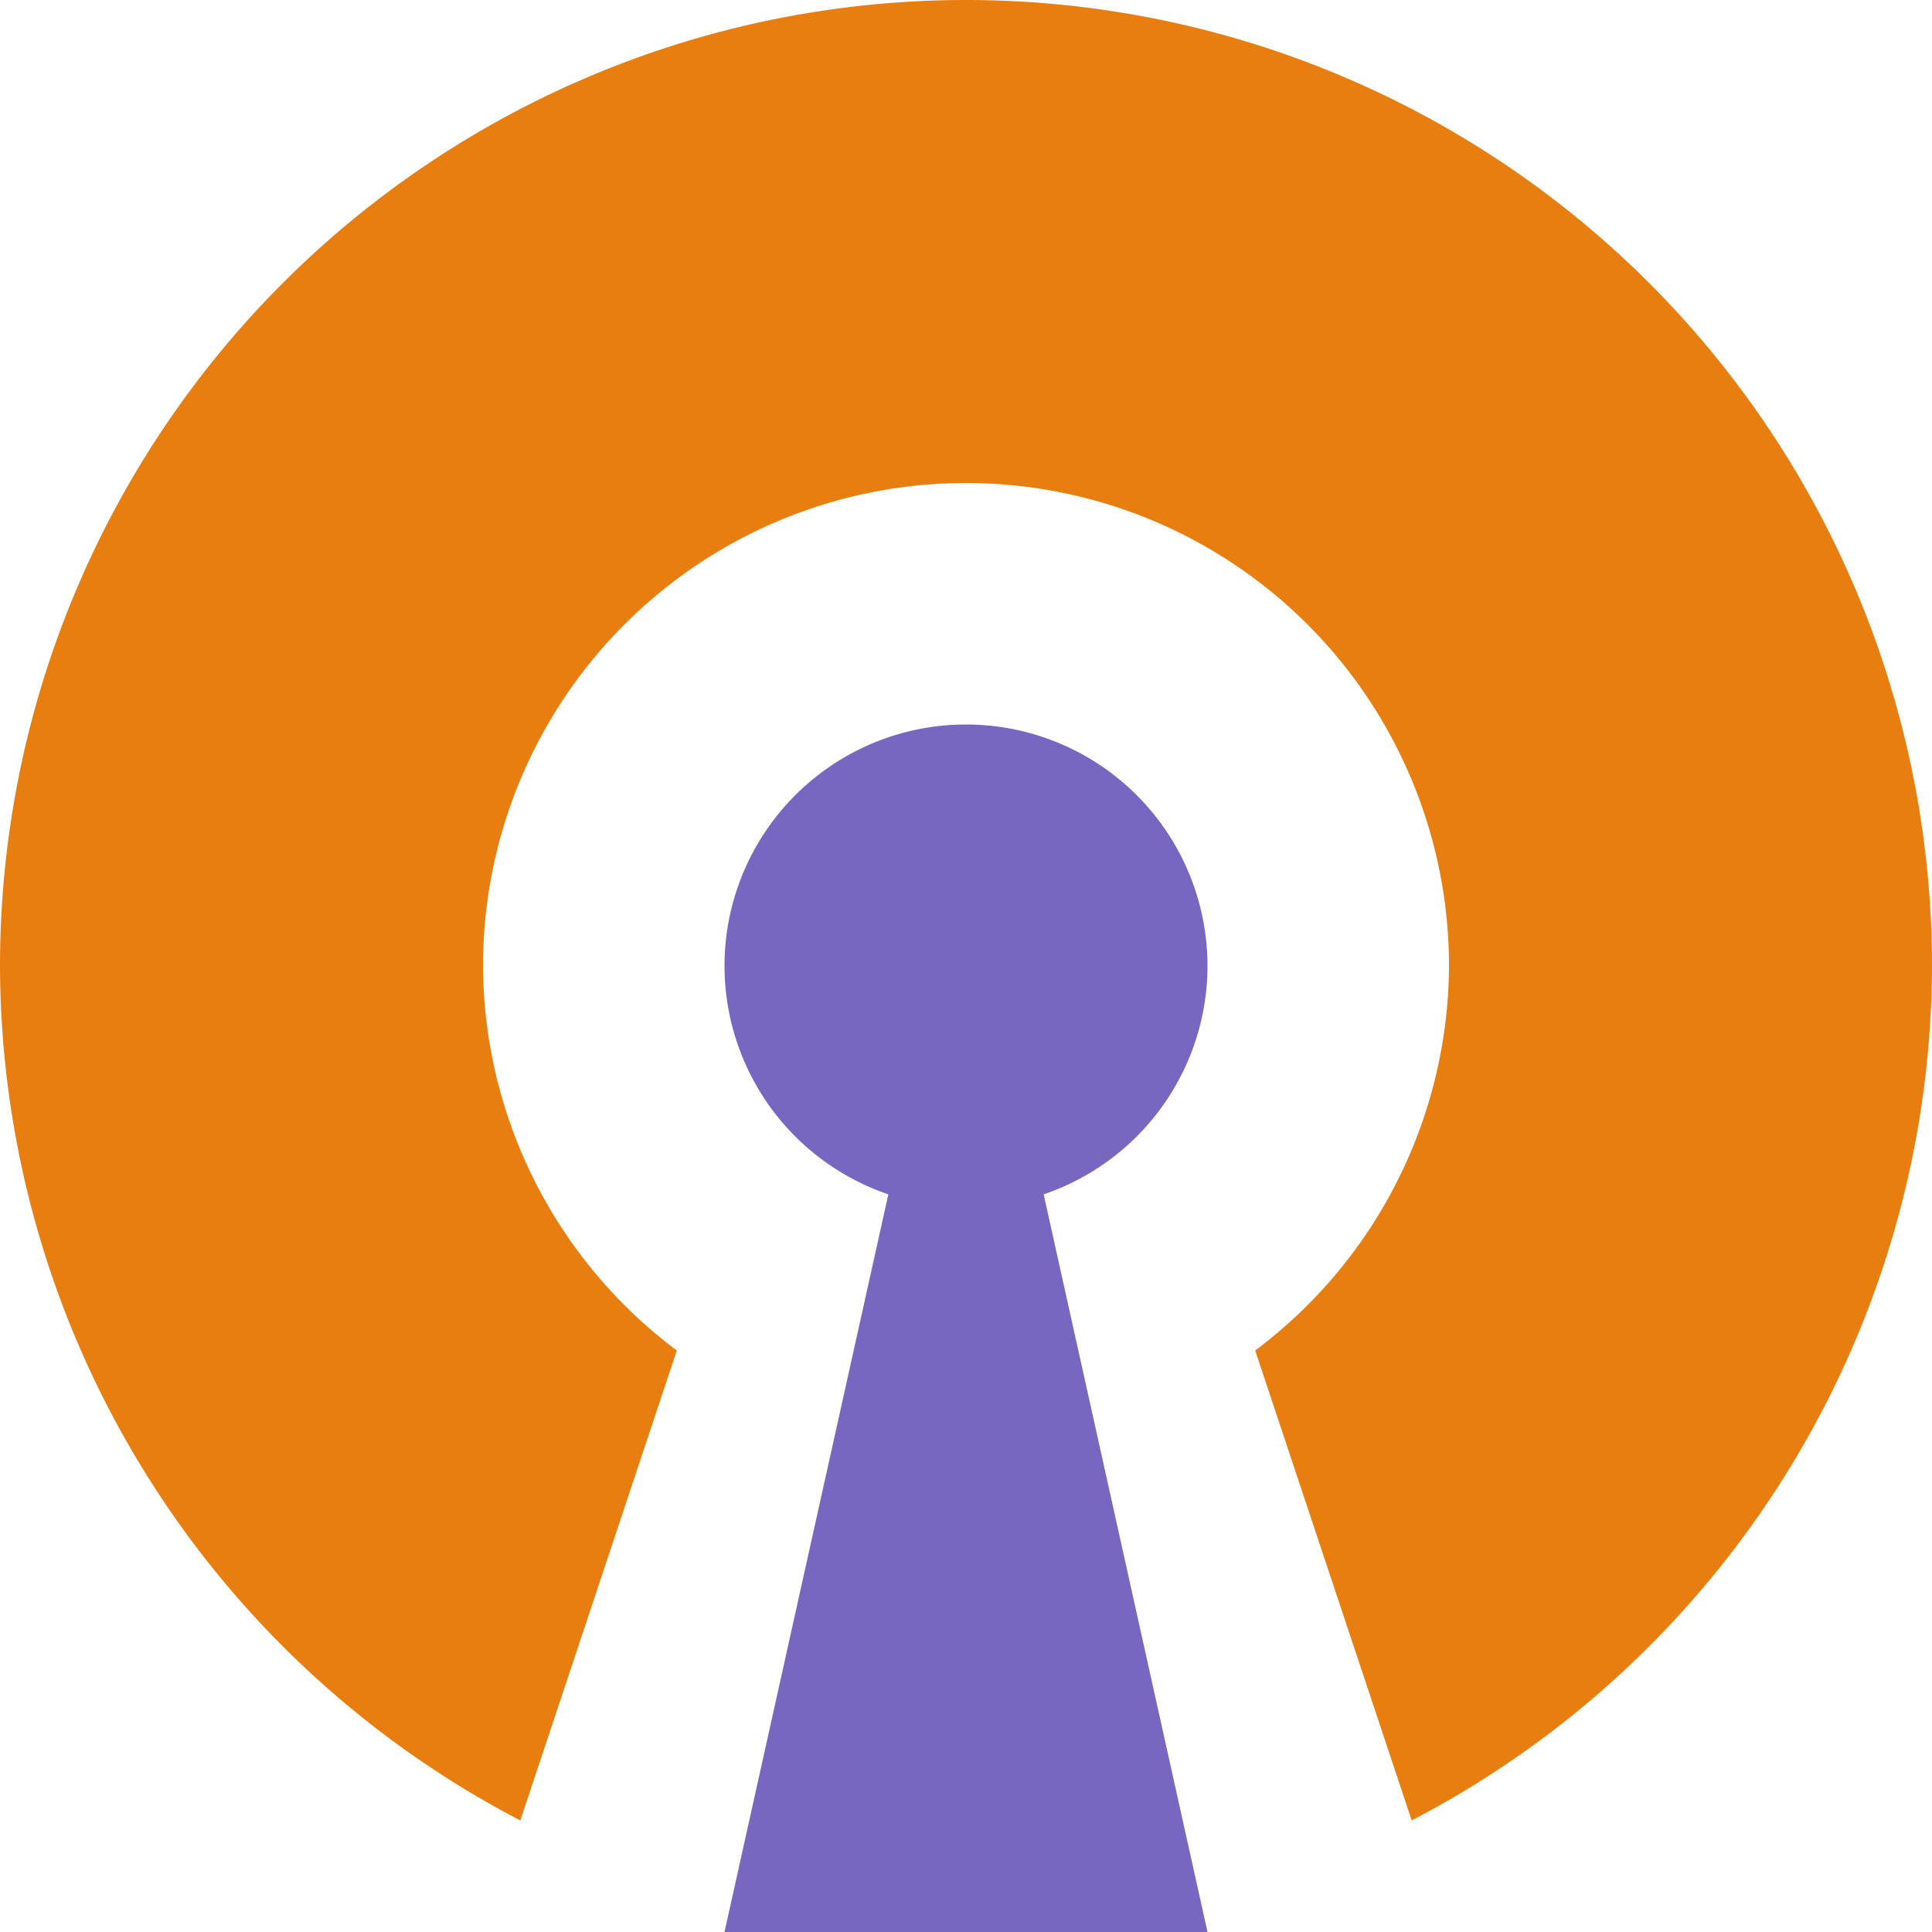
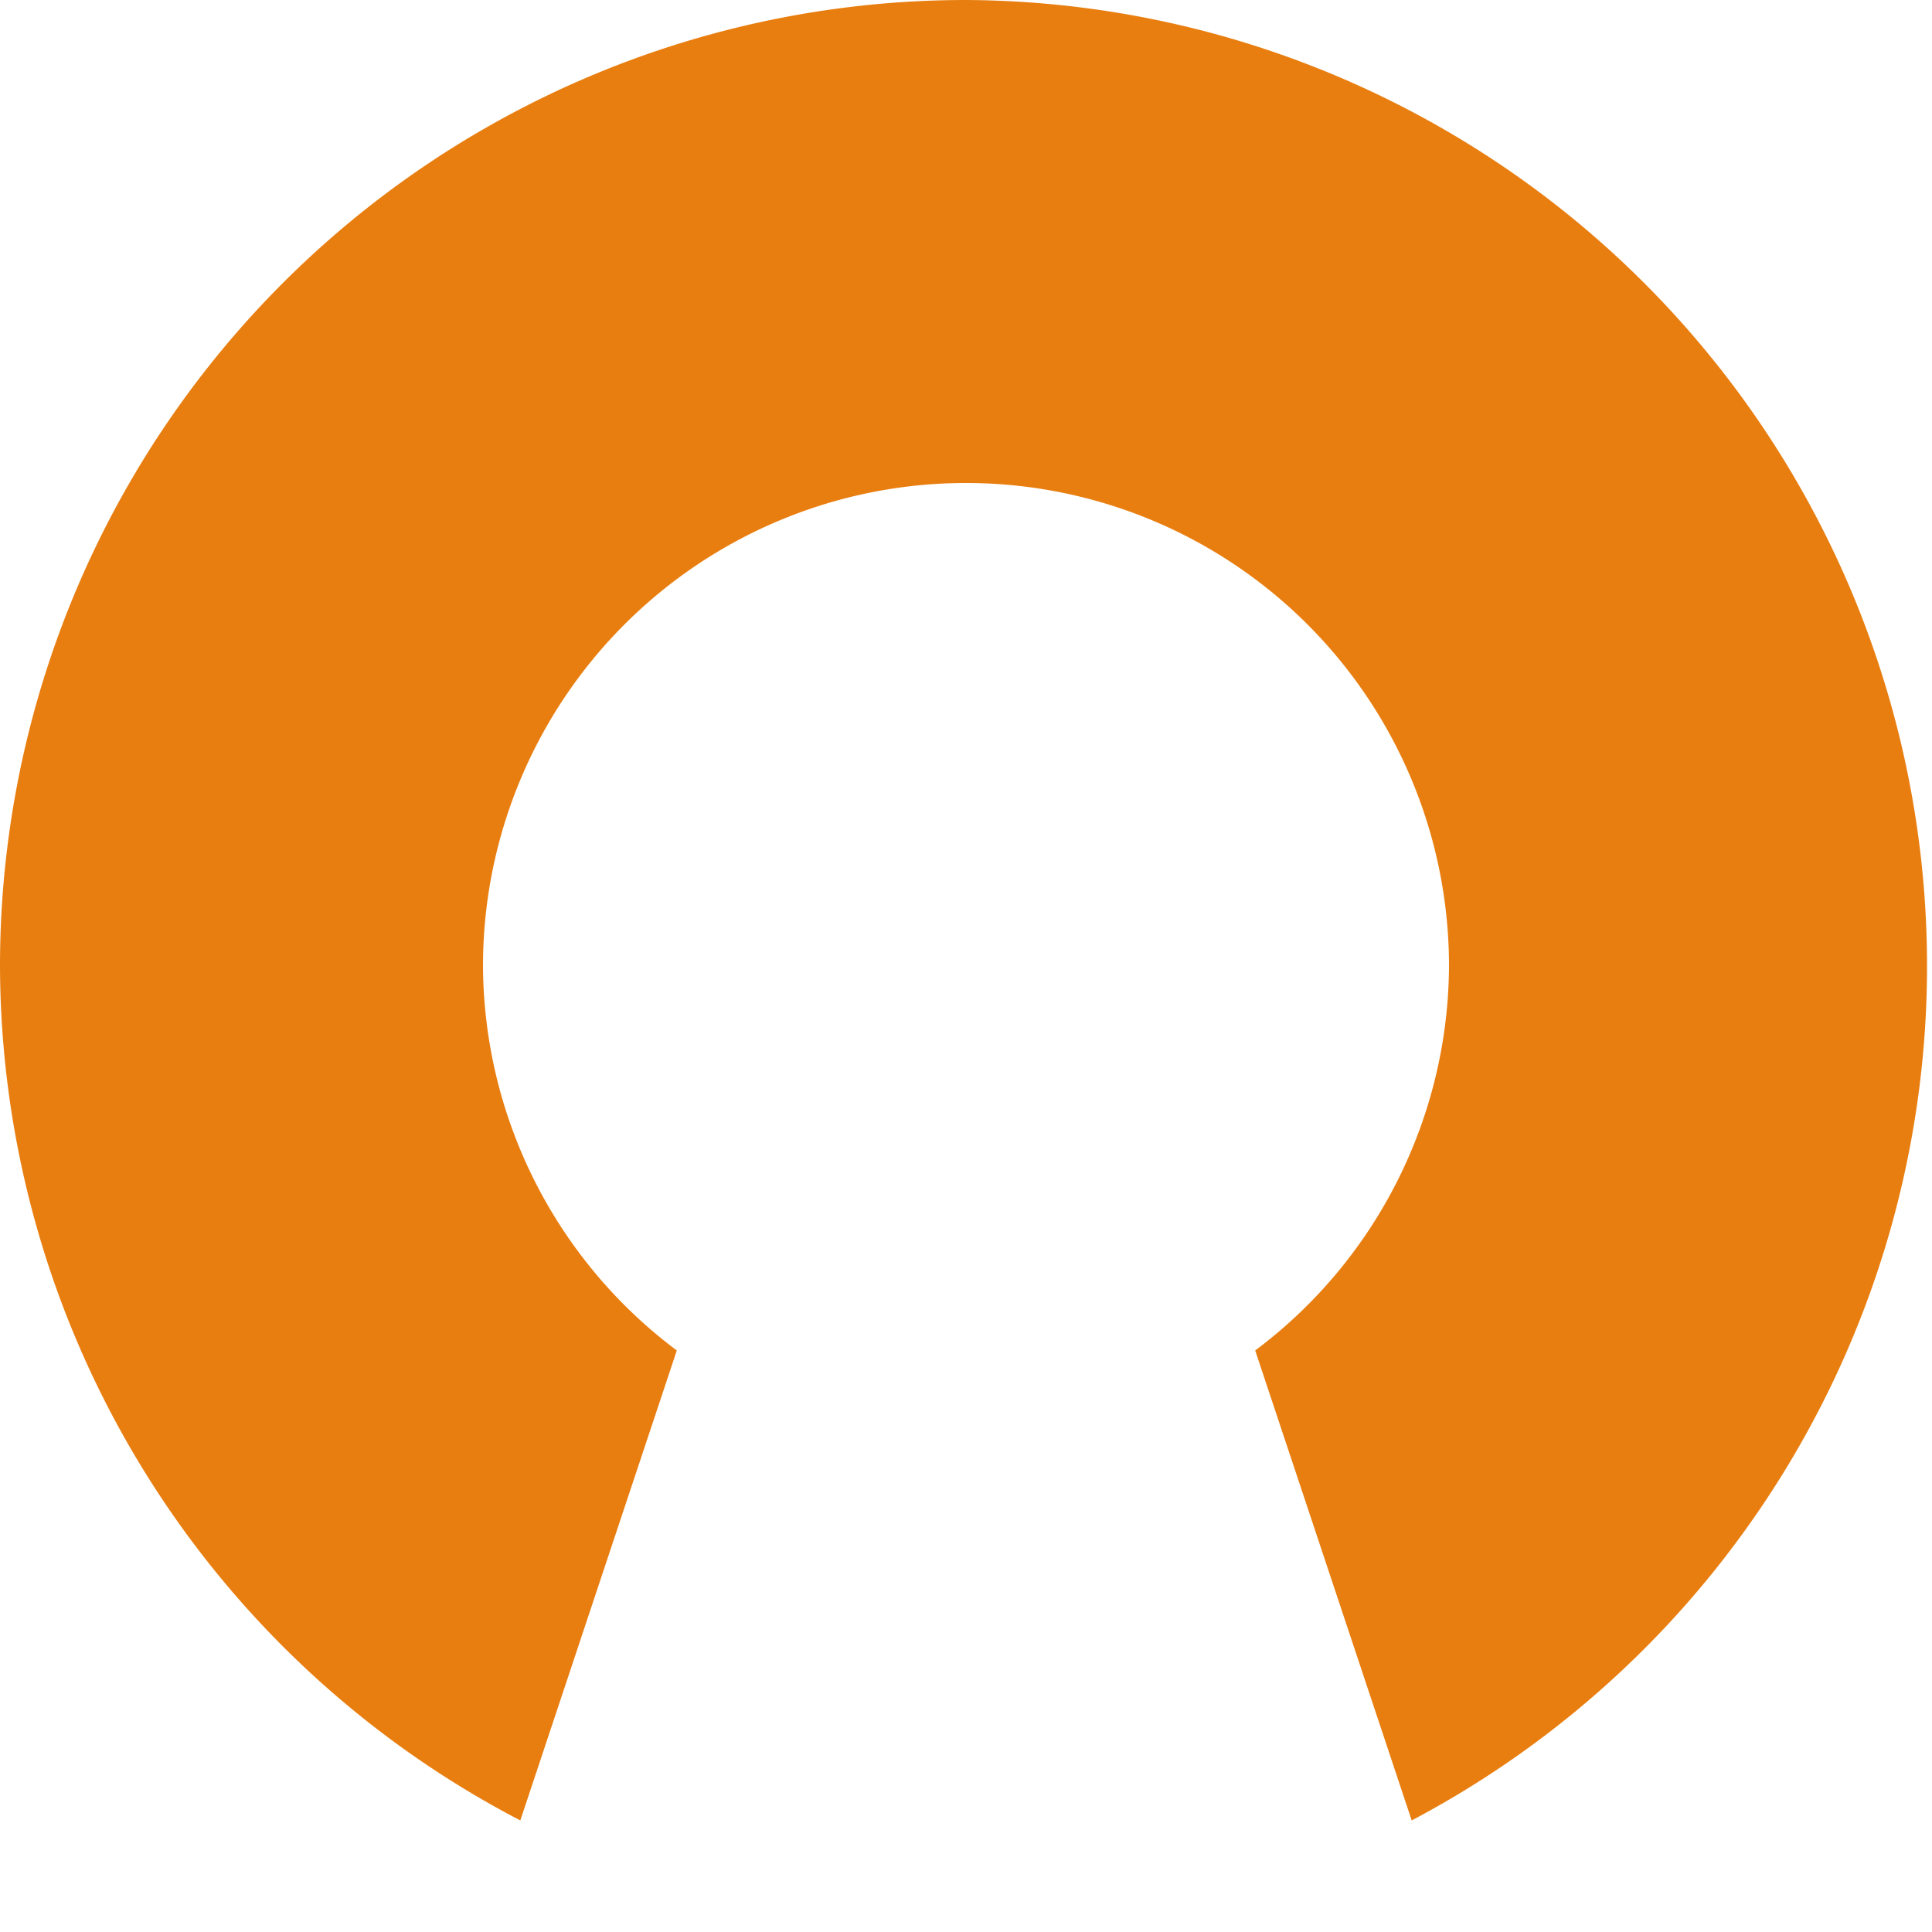
<svg xmlns="http://www.w3.org/2000/svg" width="16" height="16" version="1.1">
-   <path style="fill:#e97e10" d="M 8 0 A 8 8 0 0 0 0 8 A 8 8 0 0 0 4.309 15.076 L 5.605 11.184 A 4 4 0 0 1 4 8 A 4 4 0 0 1 8 4 A 4 4 0 0 1 12 8 A 4 4 0 0 1 10.395 11.184 L 11.691 15.076 A 8 8 0 0 0 16 8 A 8 8 0 0 0 8 0 z" />
-   <path style="fill:#7767c0" d="M 8 6 A 2 2 0 0 0 6 8 A 2 2 0 0 0 7.357 9.891 L 6 16 L 10 16 L 8.643 9.891 A 2 2 0 0 0 10 8 A 2 2 0 0 0 8 6 z" />
+   <path style="fill:#e97e10" d="M 8 0 A 8 8 0 0 0 0 8 A 8 8 0 0 0 4.309 15.076 L 5.605 11.184 A 4 4 0 0 1 4 8 A 4 4 0 0 1 8 4 A 4 4 0 0 1 12 8 A 4 4 0 0 1 10.395 11.184 L 11.691 15.076 A 8 8 0 0 0 8 0 z" />
</svg>